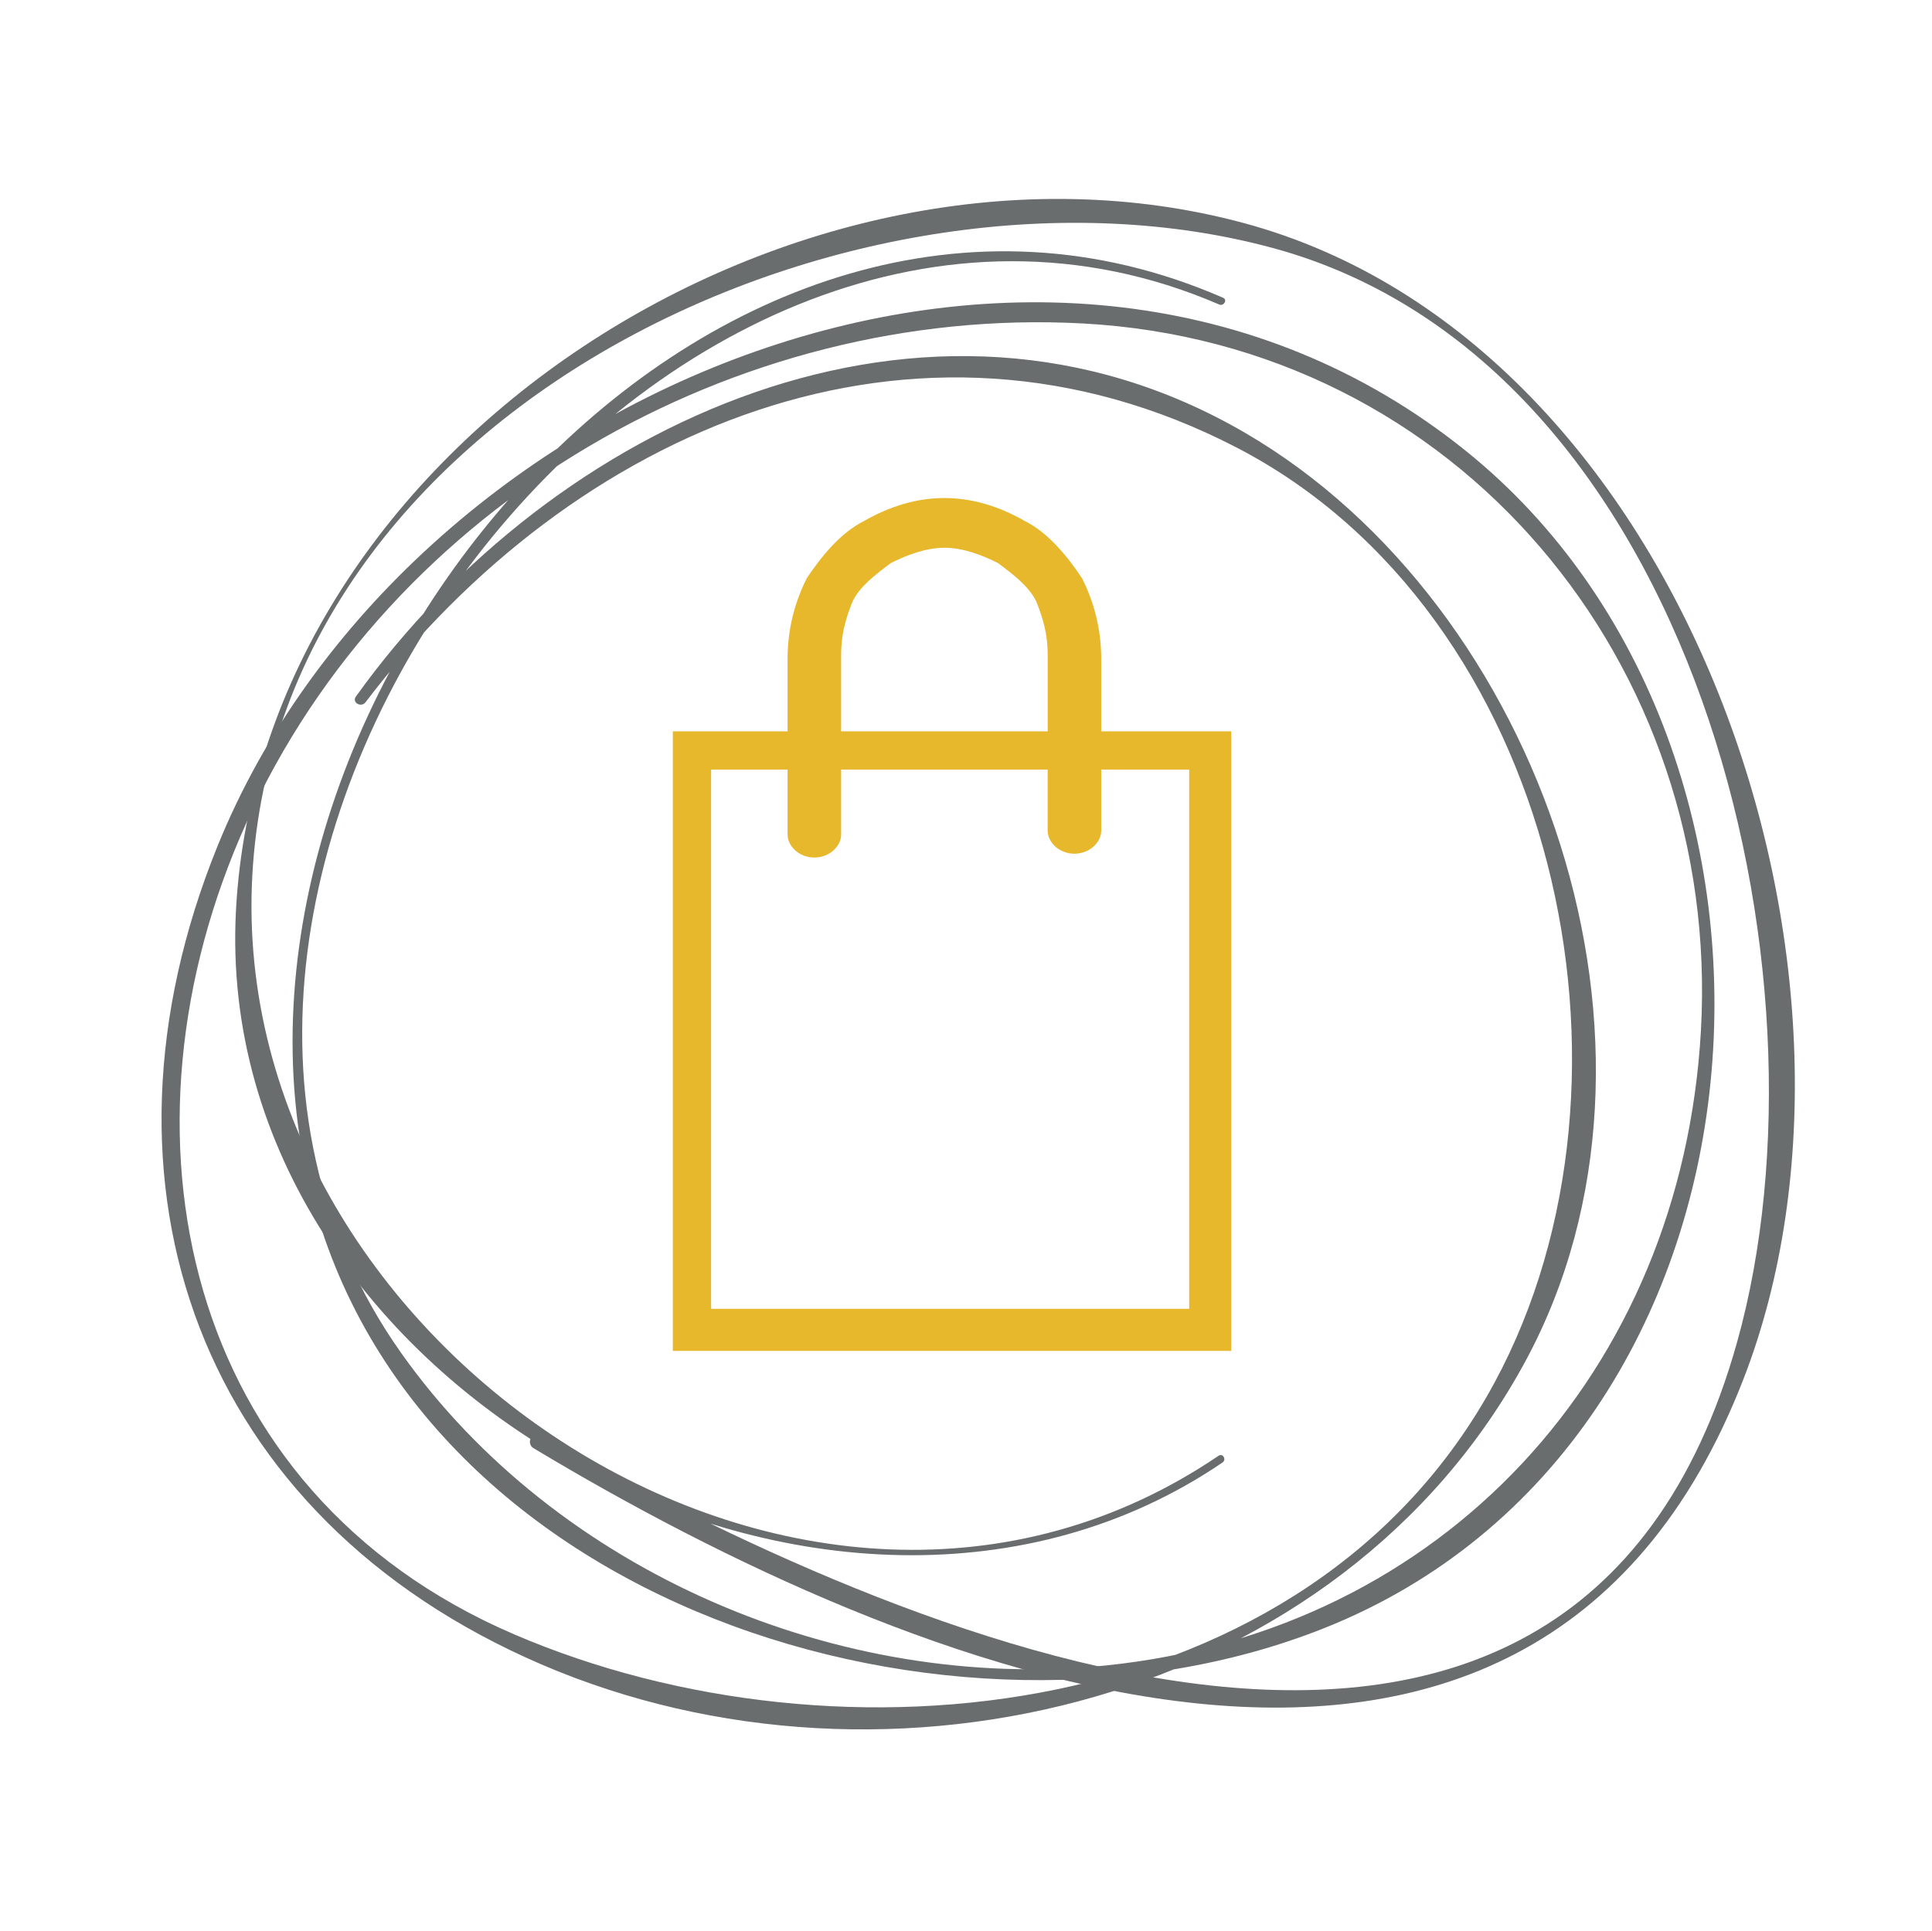
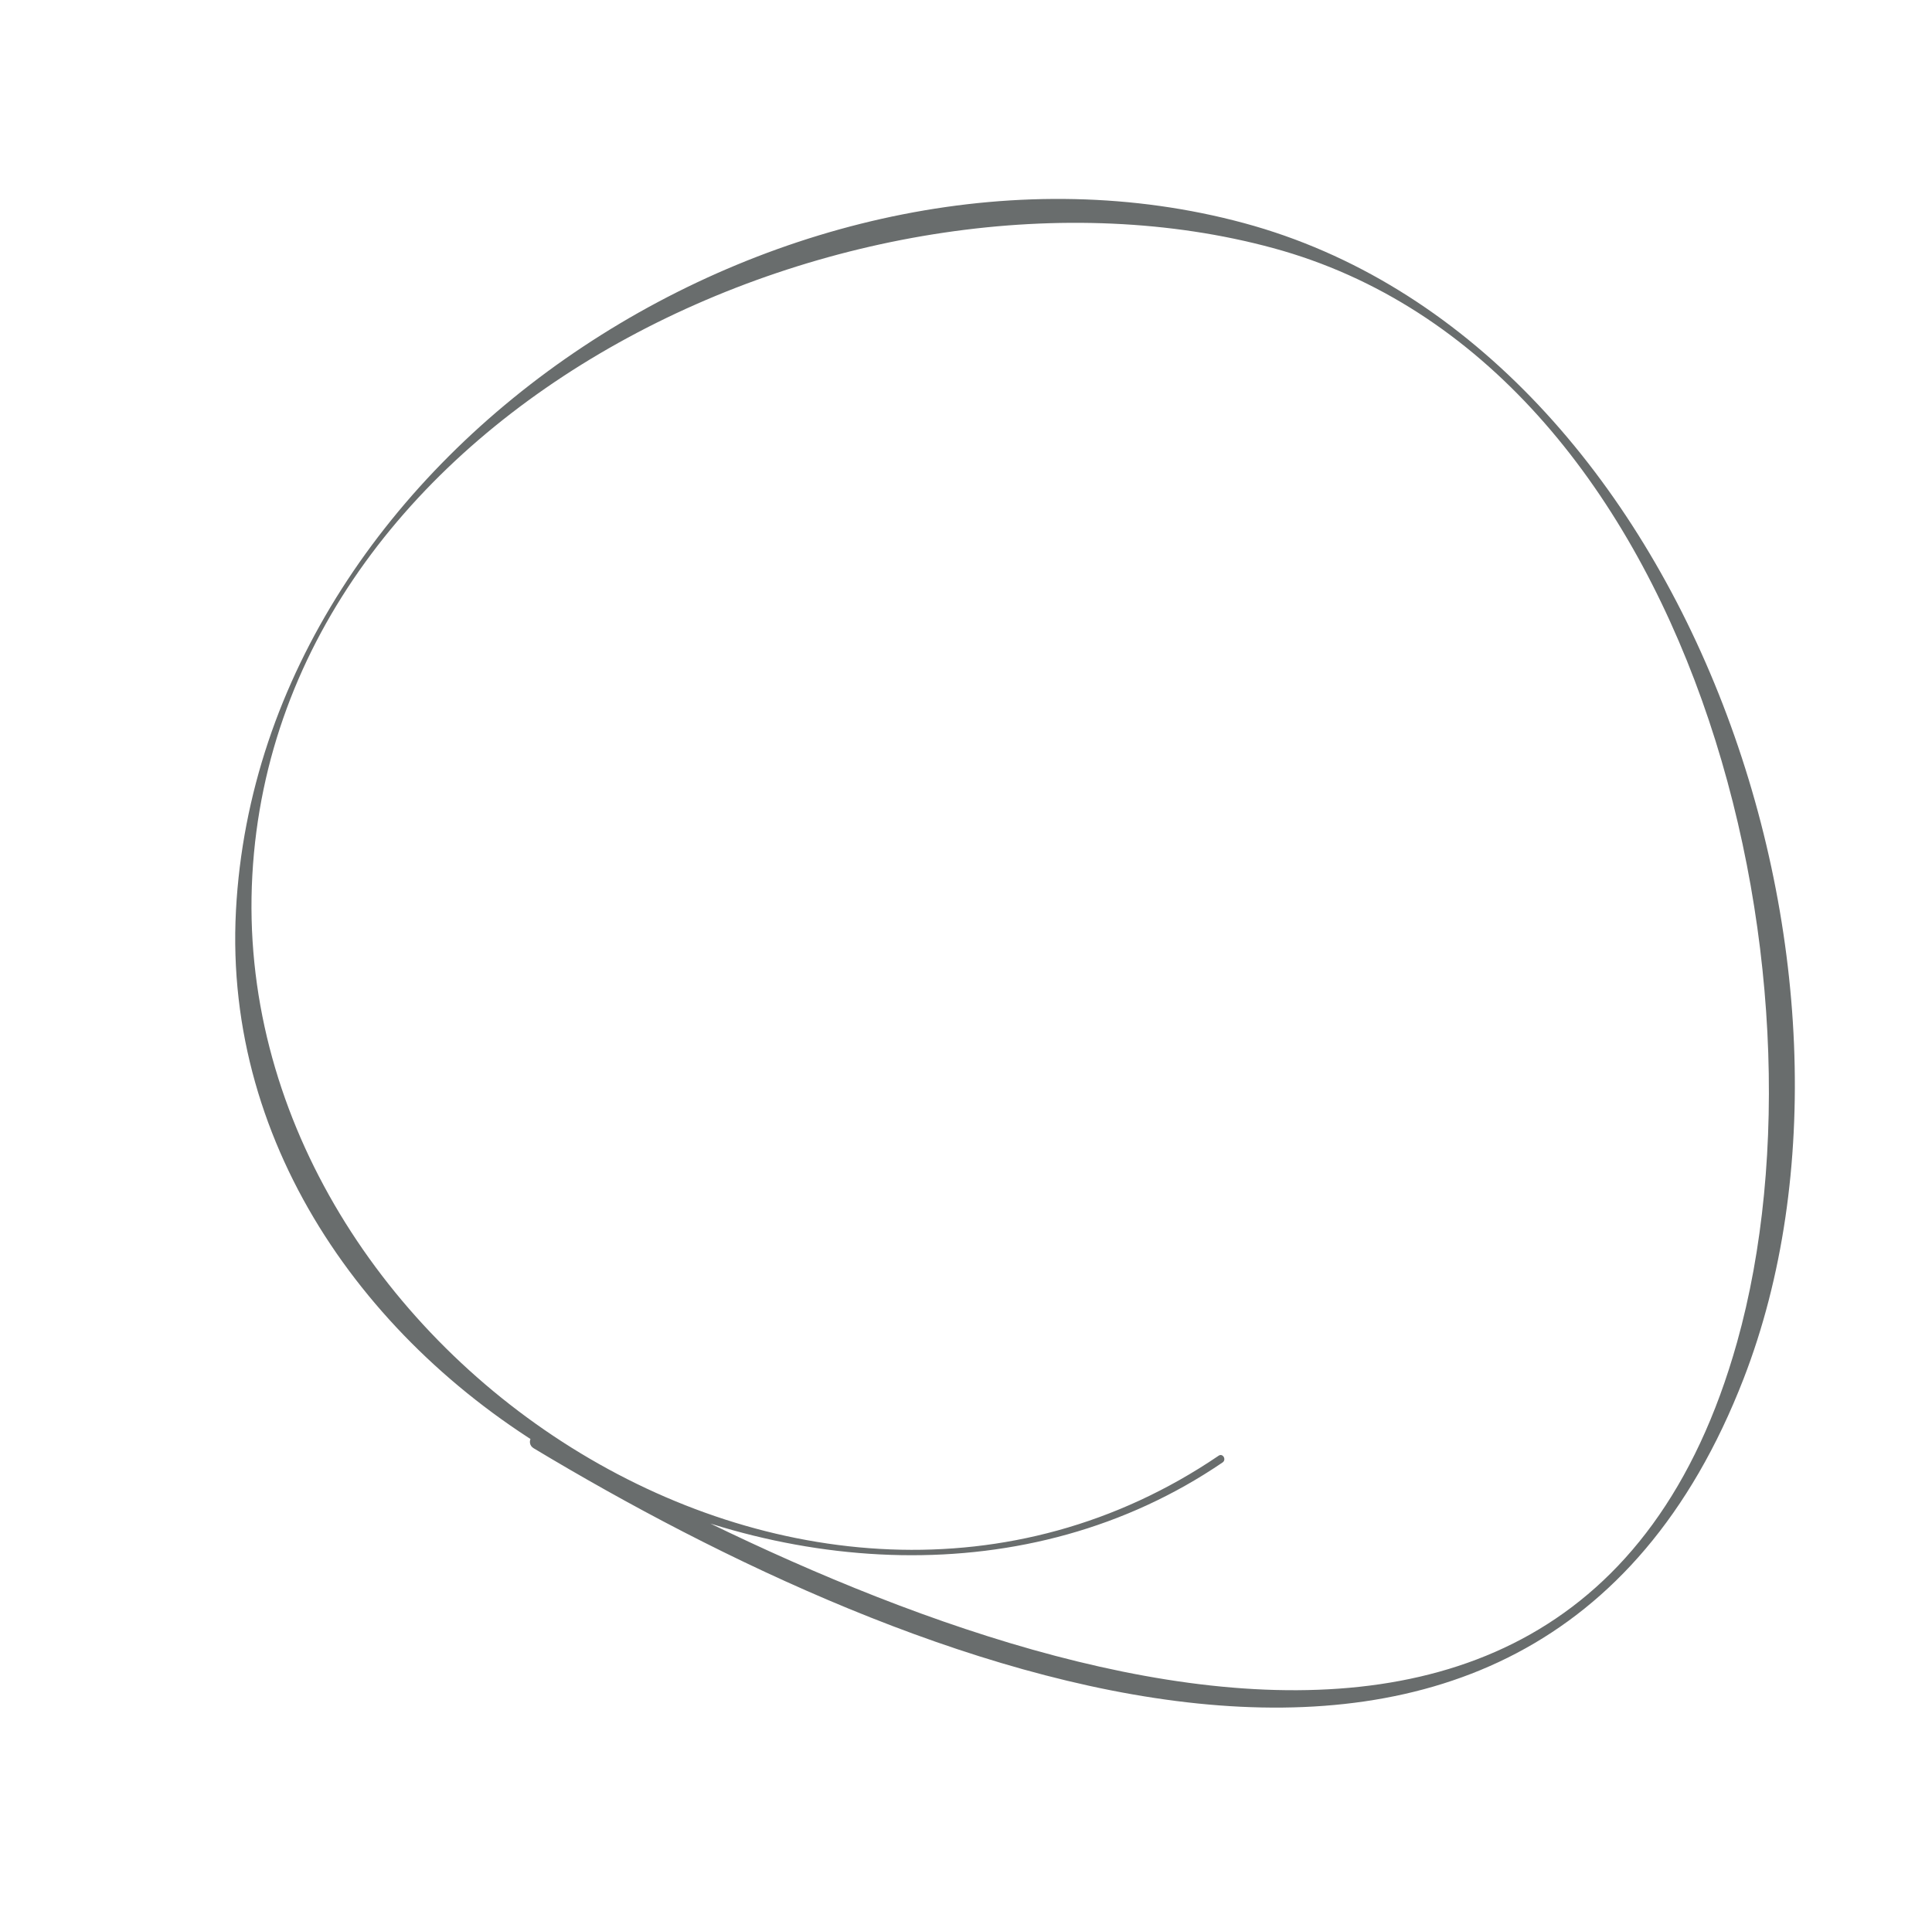
<svg xmlns="http://www.w3.org/2000/svg" version="1.1" id="Ebene_1" x="0px" y="0px" width="188px" height="187.938px" viewBox="0 0 188 187.938" enable-background="new 0 0 188 187.938" xml:space="preserve">
  <g id="kreise">
    <path fill="#696D6D" d="M118.584,141.669c-40.07,27.206-96.563-10.499-94.031-56.477c2.532-45.95,59.36-71.898,99.32-61.052   c41.052,11.146,55.191,70.688,45.158,106.489c-16.117,57.496-81.682,28.583-116.328,8.999c-0.858-0.486-1.614,0.812-0.772,1.317   c36.06,21.684,96.973,46.807,117.739-6.776c15.255-39.364-5.503-100.815-48.625-112.458C77.957,10.073,25.369,43.1,22.961,88.615   c-2.463,46.505,58.153,79.482,96.006,53.711C119.371,142.05,118.991,141.391,118.584,141.669L118.584,141.669z" />
-     <path fill="#696D6D" d="M119.021,28.98C69.452,7.375,18.998,67.608,29.992,114.964c9.569,41.229,62.832,57.781,98.787,43.518   c45.756-18.146,50.087-85.443,13.859-114.604C102.307,11.415,39.275,37.681,21.17,82.335c-13.426,33.126-1.722,65.346,31.52,79.648   c33.806,14.545,77.83,3.703,95.773-29.559c16.418-30.438,1.646-73.428-27.301-90.299c-30.974-18.053-67.457-0.997-86.535,25.67   c-0.411,0.58,0.526,1.099,0.942,0.548c20.122-26.494,53.41-41.028,84.759-24.792c31.152,16.13,41.081,61.379,25.123,90.967   c-18.006,33.377-63.784,38.146-95.437,24.528c-32.372-13.922-39.597-48.938-26.056-78.932C38.001,49.013,71.619,29.69,105.3,31.475   c36.562,1.939,62.224,33.188,60.214,68.838c-1.873,33.193-25.115,58.399-57.9,61.77c-25.92,2.66-53.524-9.139-68.595-30.437   C5.865,84.794,64.874,6.385,118.641,29.637C119.082,29.827,119.471,29.177,119.021,28.98L119.021,28.98z" />
  </g>
  <g id="Ebene_4">
    <g>
-       <path fill="#E7B82B" d="M65.473,71.174h11.166V64.1l0,0c0-2.978,0.744-5.582,1.86-7.816c1.489-2.233,3.349-4.466,5.582-5.582    c2.607-1.489,5.213-2.233,7.818-2.233c2.606,0,5.211,0.744,7.817,2.233c2.232,1.116,4.095,3.349,5.582,5.582    c1.116,2.233,1.86,4.838,1.86,7.816l0,0v7.072h12.654v60.297h-54.34V71.174z M81.85,71.174h20.099V64.1v-0.371    c0-1.86-0.372-3.349-1.116-5.211c-0.744-1.489-2.232-2.605-3.722-3.722c-1.489-0.744-3.35-1.489-5.211-1.489    s-3.722,0.744-5.211,1.489c-1.489,1.116-2.979,2.233-3.722,3.722c-0.744,1.86-1.117,3.349-1.117,5.211v0.373V71.174z     M81.85,81.223c0,1.117-1.116,2.233-2.605,2.233c-1.49,0-2.606-1.116-2.606-2.233v-6.328h-7.444v52.48h46.523v-52.48h-8.56v5.955    c0,1.116-1.116,2.233-2.605,2.233s-2.606-1.117-2.606-2.233v-5.955H81.849v6.328H81.85z" />
-     </g>
+       </g>
  </g>
</svg>